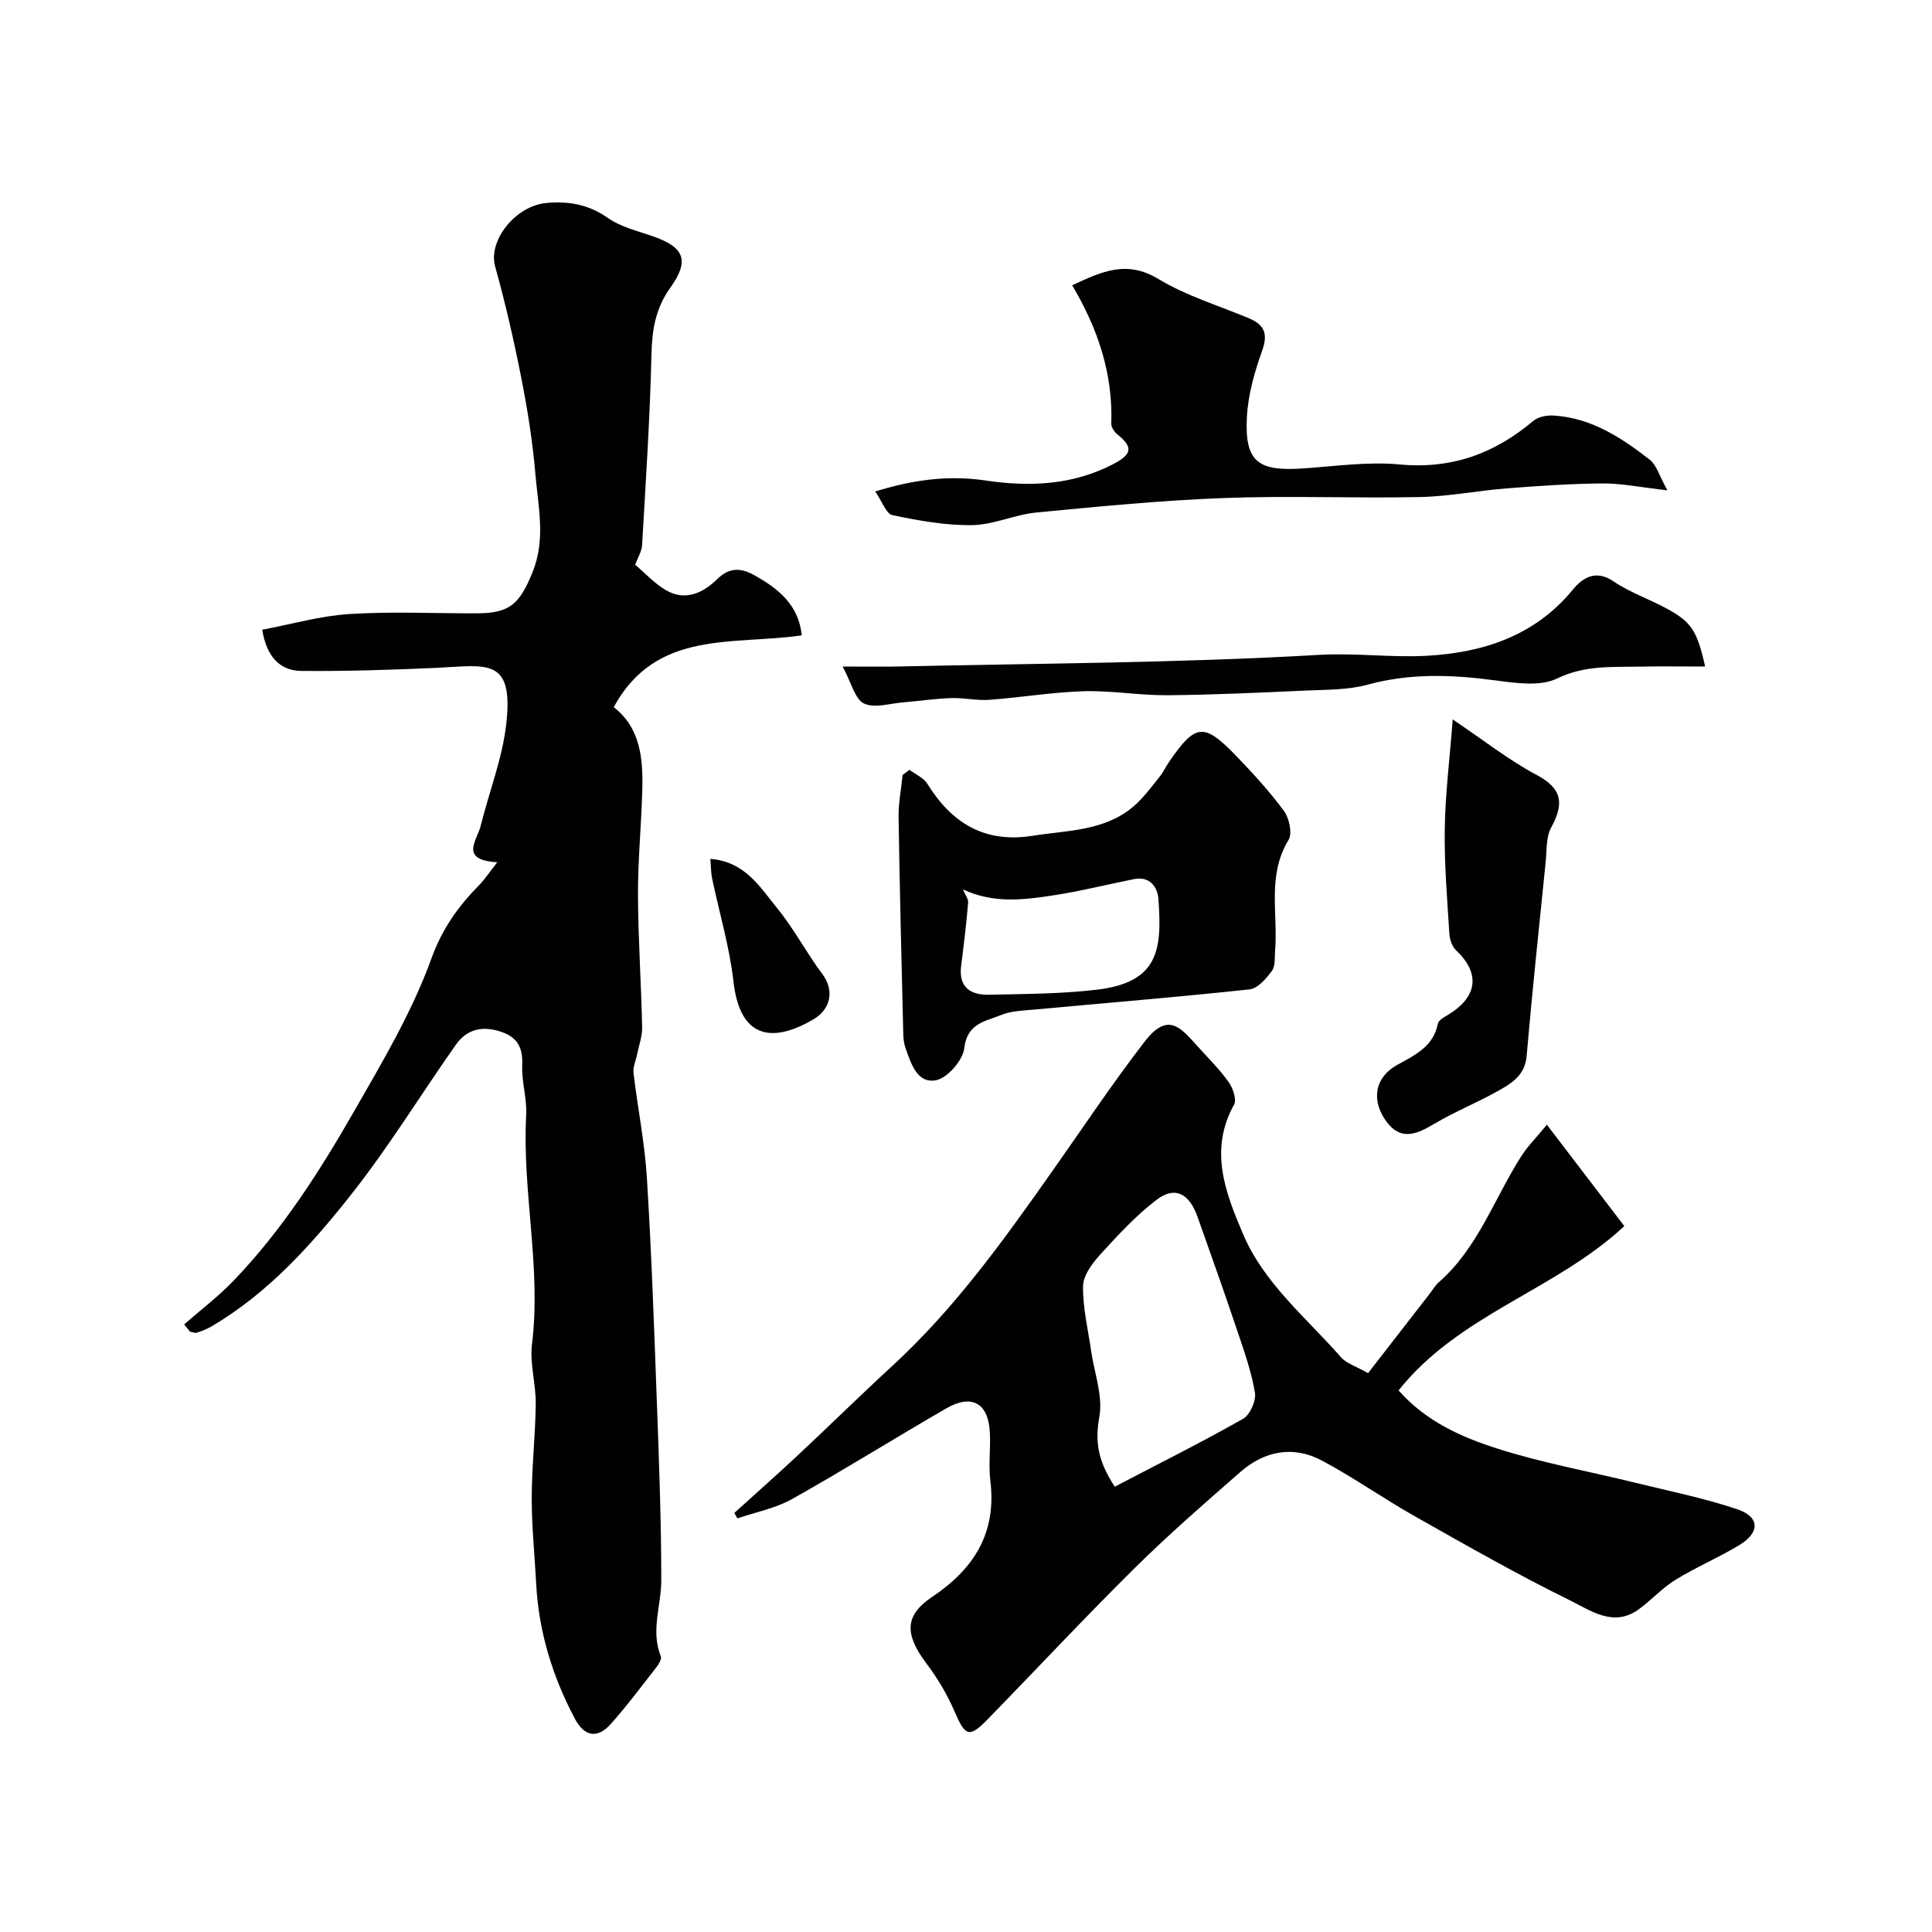
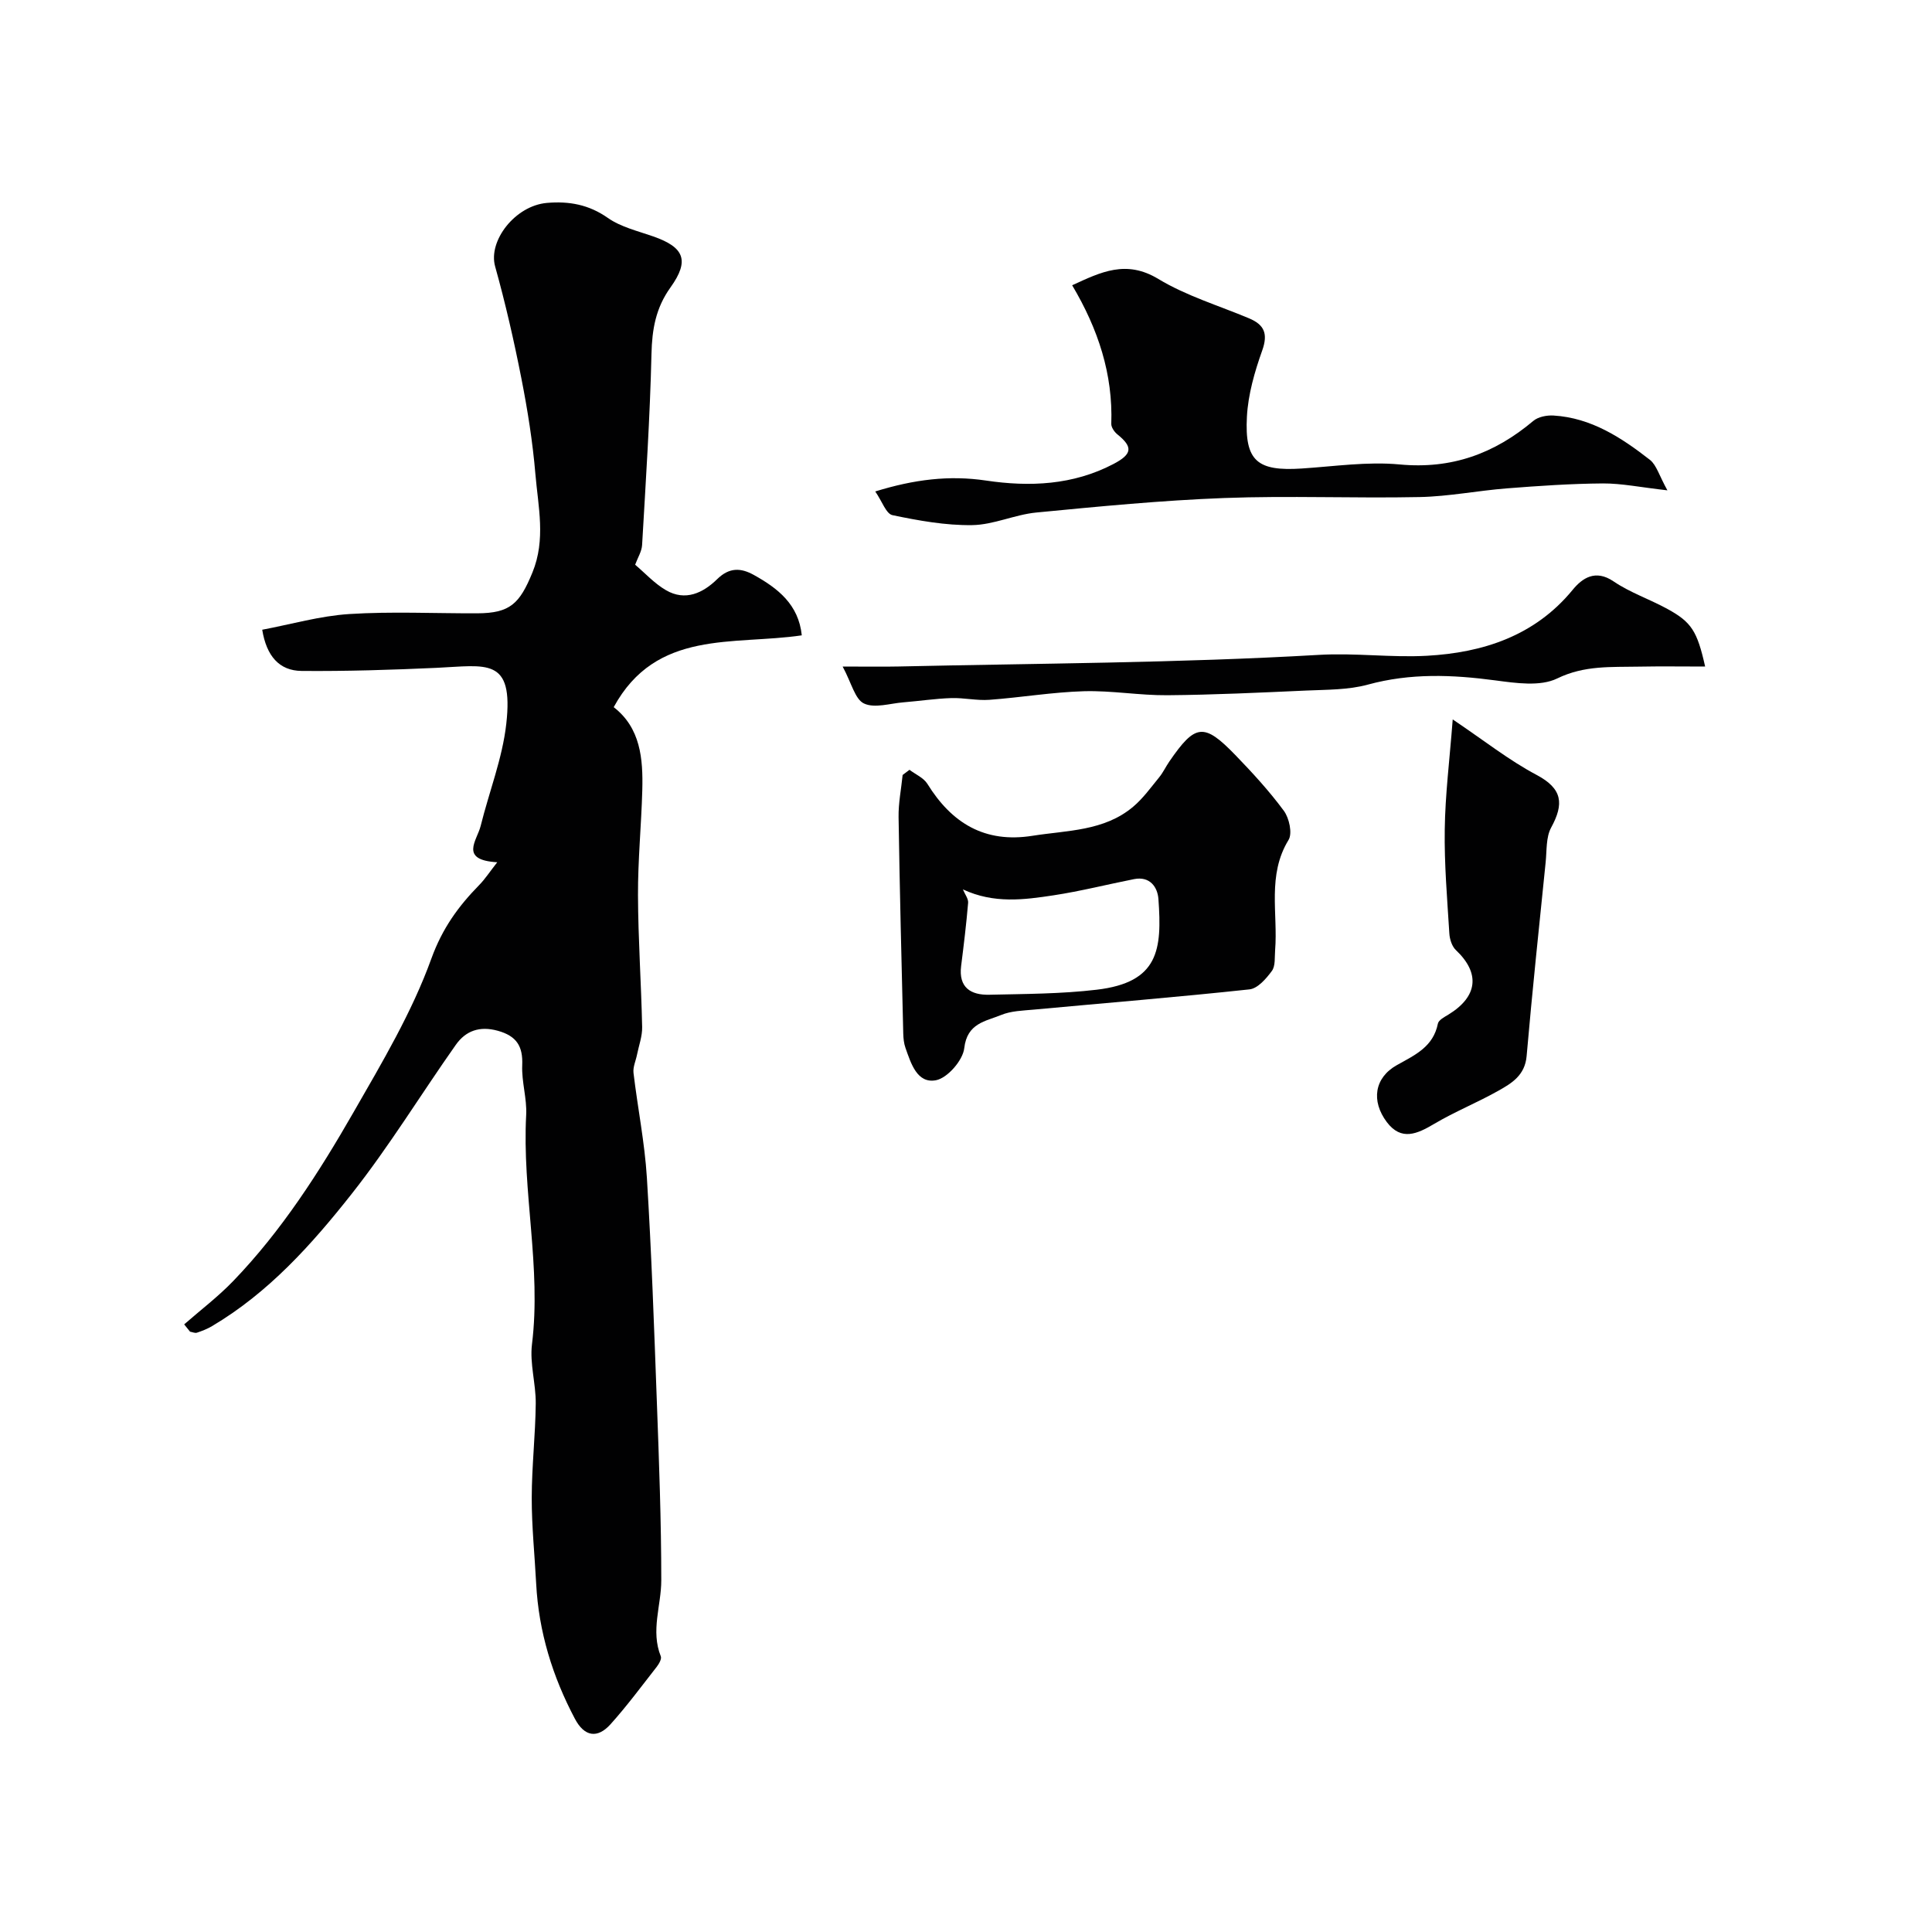
<svg xmlns="http://www.w3.org/2000/svg" enable-background="new 0 0 400 400" viewBox="0 0 400 400">
  <g fill="#010102">
-     <path d="m38.13 274.2c3.39-2.97 7.02-5.72 10.14-8.96 10.03-10.41 17.79-22.52 24.93-34.97 5.92-10.31 12.1-20.7 16.11-31.8 2.27-6.27 5.58-10.82 9.91-15.24 1.19-1.21 2.12-2.66 3.73-4.71-7.94-.45-4.18-4.53-3.44-7.5 1.75-7.07 4.51-14 5.31-21.16 1.57-13.9-4.13-12.06-14.46-11.59-9.29.42-18.61.72-27.91.64-4.65-.04-7.28-3.11-8.16-8.53 5.99-1.13 11.96-2.86 18.02-3.25 8.79-.56 17.65-.12 26.48-.15 6.83-.02 8.8-2 11.44-8.44 2.81-6.85 1.19-13.61.62-20.36-.56-6.66-1.62-13.31-2.91-19.87-1.53-7.78-3.3-15.52-5.43-23.15-1.48-5.29 4.13-12.58 10.73-13.15 4.54-.39 8.66.33 12.61 3.11 2.71 1.9 6.22 2.71 9.43 3.84 6.35 2.23 7.55 4.94 3.55 10.53-3.08 4.29-3.83 8.7-3.95 13.82-.31 13.19-1.18 26.36-1.94 39.53-.08 1.34-.91 2.63-1.44 4.08 2.07 1.75 3.99 3.88 6.36 5.26 4.03 2.36 7.71.58 10.63-2.28 2.5-2.45 4.88-2.36 7.57-.87 4.99 2.77 9.28 6.11 9.94 12.51-14.14 2.09-30.14-1.3-38.94 14.87 5.56 4.3 6.09 10.67 5.92 17.17-.2 7.27-.92 14.52-.89 21.78.03 9.09.67 18.19.86 27.28.04 1.9-.68 3.81-1.06 5.71-.25 1.26-.87 2.56-.73 3.78.86 7.24 2.32 14.43 2.77 21.69.96 15.51 1.5 31.05 2.07 46.58.45 12.26.91 24.52.91 36.79 0 5.23-2.23 10.43-.1 15.73.22.54-.38 1.59-.86 2.2-3.13 4-6.16 8.1-9.55 11.87-2.71 3.01-5.41 2.58-7.37-1.13-4.63-8.74-7.5-18.02-8.02-27.96-.31-5.93-.93-11.86-.92-17.8.01-6.5.76-13 .83-19.51.04-4.09-1.27-8.28-.78-12.27 1.96-15.91-2.06-31.62-1.2-47.48.18-3.4-.97-6.88-.82-10.29.17-3.96-1.18-6.06-5.05-7.14-3.76-1.04-6.64-.01-8.7 2.91-7.23 10.25-13.79 21.02-21.55 30.85-8.25 10.46-17.21 20.46-28.92 27.39-.97.58-2.06 1-3.13 1.36-.41.13-.94-.13-1.42-.21-.42-.5-.82-1-1.22-1.51z" />
-     <path d="m152.04 313.23c4.37-3.96 8.79-7.86 13.1-11.89 6.59-6.16 13.02-12.49 19.66-18.6 12.94-11.9 23.07-26.08 33.12-40.34 6.29-8.93 12.36-18.04 19.02-26.69 4.81-6.24 7.4-3.09 10.92.82 2.2 2.45 4.57 4.78 6.48 7.44.9 1.26 1.76 3.66 1.16 4.73-5.25 9.41-1.76 18.29 1.86 26.8 4.35 10.24 13.11 17.32 20.28 25.51 1.12 1.27 3.05 1.83 5.6 3.29 4.23-5.45 8.51-10.97 12.8-16.5.61-.78 1.12-1.68 1.85-2.32 8.11-7.12 11.47-17.32 17.06-26.08 1.29-2.03 3.04-3.77 5.31-6.54 5.67 7.42 10.87 14.22 16.04 20.99-14.37 13.36-34.24 18.28-46.74 34.02 5.62 6.36 12.87 9.61 20.22 11.97 9.41 3.03 19.23 4.79 28.86 7.16 7.07 1.74 14.24 3.17 21.11 5.5 4.62 1.57 4.65 4.8.37 7.39-4.29 2.6-8.97 4.57-13.24 7.2-2.77 1.7-5.01 4.24-7.66 6.15-5.18 3.72-9.92.19-14.11-1.87-10.95-5.38-21.57-11.44-32.2-17.45-6.5-3.67-12.63-8.01-19.21-11.52-5.95-3.17-11.89-2.02-16.9 2.36-7.46 6.52-14.95 13.04-21.99 20.01-10.27 10.16-20.13 20.73-30.21 31.08-3.93 4.04-4.74 3.67-6.92-1.4-1.52-3.54-3.54-6.95-5.86-10.03-4.53-6.02-4.6-9.94 1.17-13.8 8.7-5.82 13.38-13.28 12.05-24.05-.4-3.28.07-6.66-.1-9.99-.31-6.09-3.72-8.05-9.04-4.98-10.7 6.18-21.17 12.74-31.94 18.78-3.43 1.92-7.51 2.69-11.3 3.99-.19-.38-.41-.76-.62-1.14zm78.76-5.43c8.94-4.67 17.88-9.13 26.56-14.05 1.45-.82 2.74-3.75 2.46-5.42-.74-4.4-2.27-8.69-3.7-12.95-2.64-7.84-5.41-15.64-8.18-23.44-1.73-4.88-4.69-6.42-8.47-3.54-4.25 3.23-7.96 7.26-11.58 11.23-1.68 1.84-3.61 4.36-3.65 6.61-.09 4.49 1.03 9.01 1.68 13.52s2.45 9.22 1.7 13.49c-.89 4.94-.5 8.97 3.18 14.55z" />
+     <path d="m38.13 274.2c3.39-2.97 7.02-5.72 10.14-8.96 10.03-10.41 17.79-22.52 24.93-34.97 5.92-10.31 12.1-20.7 16.11-31.8 2.27-6.27 5.58-10.82 9.91-15.24 1.19-1.21 2.12-2.66 3.73-4.71-7.94-.45-4.18-4.53-3.44-7.5 1.75-7.07 4.51-14 5.31-21.16 1.57-13.9-4.13-12.06-14.46-11.59-9.29.42-18.61.72-27.91.64-4.65-.04-7.28-3.11-8.16-8.53 5.99-1.13 11.96-2.86 18.02-3.25 8.79-.56 17.65-.12 26.48-.15 6.83-.02 8.8-2 11.44-8.44 2.81-6.85 1.19-13.61.62-20.36-.56-6.66-1.62-13.31-2.91-19.87-1.53-7.78-3.3-15.52-5.43-23.15-1.48-5.29 4.13-12.58 10.73-13.15 4.54-.39 8.66.33 12.61 3.11 2.71 1.9 6.22 2.71 9.43 3.84 6.35 2.23 7.55 4.94 3.55 10.53-3.08 4.29-3.83 8.7-3.95 13.82-.31 13.19-1.18 26.36-1.94 39.53-.08 1.34-.91 2.63-1.44 4.08 2.07 1.75 3.99 3.88 6.36 5.26 4.03 2.36 7.71.58 10.63-2.28 2.5-2.45 4.88-2.36 7.57-.87 4.99 2.77 9.28 6.11 9.94 12.51-14.14 2.09-30.14-1.3-38.94 14.87 5.56 4.3 6.09 10.67 5.92 17.17-.2 7.27-.92 14.52-.89 21.78.03 9.09.67 18.19.86 27.28.04 1.9-.68 3.81-1.06 5.71-.25 1.26-.87 2.56-.73 3.78.86 7.24 2.32 14.43 2.77 21.69.96 15.51 1.5 31.05 2.07 46.58.45 12.26.91 24.52.91 36.79 0 5.23-2.23 10.43-.1 15.73.22.54-.38 1.59-.86 2.2-3.13 4-6.16 8.1-9.55 11.87-2.71 3.01-5.41 2.58-7.37-1.13-4.63-8.74-7.5-18.02-8.02-27.96-.31-5.93-.93-11.86-.92-17.8.01-6.5.76-13 .83-19.51.04-4.09-1.27-8.28-.78-12.27 1.96-15.91-2.06-31.62-1.2-47.48.18-3.4-.97-6.88-.82-10.29.17-3.96-1.18-6.06-5.05-7.14-3.76-1.04-6.64-.01-8.7 2.91-7.23 10.25-13.79 21.02-21.55 30.85-8.25 10.46-17.21 20.46-28.92 27.39-.97.58-2.06 1-3.13 1.36-.41.13-.94-.13-1.42-.21-.42-.5-.82-1-1.22-1.51" />
    <path d="m188.3 159.38c1.25.95 2.92 1.65 3.7 2.9 5.05 8.16 11.89 12.33 21.77 10.76 7.21-1.14 14.82-.95 20.82-6 2.06-1.73 3.68-4 5.4-6.1.82-1 1.37-2.21 2.11-3.28 5.37-7.82 7.15-8.06 13.66-1.34 3.55 3.67 7.03 7.46 10.05 11.55 1.11 1.51 1.8 4.67.97 6.03-4.47 7.3-2.17 15.21-2.78 22.83-.12 1.46.09 3.25-.67 4.29-1.17 1.6-2.94 3.64-4.64 3.82-14.86 1.6-29.77 2.81-44.66 4.19-2.27.21-4.69.26-6.75 1.11-3.21 1.32-7.05 1.67-7.64 6.87-.28 2.51-3.47 6.18-5.85 6.64-3.92.75-5.19-3.5-6.33-6.72-.32-.91-.42-1.93-.45-2.9-.36-14.96-.74-29.92-.97-44.88-.04-2.9.55-5.8.84-8.7.48-.36.95-.72 1.42-1.07zm11.06 24.76c.43 1.04 1.15 1.95 1.08 2.78-.37 4.37-.9 8.73-1.45 13.09-.56 4.47 2.03 6.03 5.83 5.94 7.42-.17 14.89-.17 22.24-1.04 12.87-1.52 13.53-8.31 12.78-18.77-.18-2.48-1.76-4.77-5.03-4.13-5.57 1.1-11.1 2.51-16.71 3.36-6.09.92-12.3 1.77-18.74-1.23z" />
    <path d="m345.22 101.52c-5.59-.63-9.48-1.45-13.36-1.43-6.62.05-13.25.5-19.85 1.02-6.05.47-12.06 1.68-18.1 1.8-13.49.28-27-.31-40.48.2-12.97.49-25.92 1.75-38.85 3-4.49.43-8.87 2.55-13.31 2.61-5.5.08-11.07-.93-16.49-2.06-1.32-.27-2.15-2.87-3.57-4.91 8.05-2.49 15.31-3.39 22.92-2.26 9.06 1.35 18.04.95 26.39-3.42 3.96-2.07 4.04-3.54.82-6.14-.62-.5-1.29-1.47-1.26-2.19.36-10.28-2.71-19.59-8.1-28.68 5.93-2.72 11.16-5.35 17.85-1.3 5.79 3.5 12.48 5.5 18.78 8.15 3.14 1.32 3.96 3.17 2.72 6.65-1.57 4.4-2.92 9.09-3.17 13.71-.49 9.21 2.16 11.33 11.35 10.73 6.76-.44 13.6-1.47 20.28-.84 10.76 1.01 19.63-2.25 27.67-9.02 1.01-.85 2.78-1.19 4.17-1.11 7.82.47 14.09 4.59 20 9.2 1.36 1.11 1.9 3.27 3.59 6.29z" />
    <path d="m300.77 148.95c6.52 4.38 11.65 8.46 17.35 11.48 5.42 2.87 5.7 6.01 3.03 10.91-1.09 2.01-.89 4.76-1.14 7.19-1.36 13.37-2.78 26.74-3.94 40.13-.35 3.98-3.09 5.62-5.89 7.19-4.32 2.43-8.96 4.3-13.22 6.82-3.54 2.1-6.84 3.62-9.84-.36-3.27-4.35-2.58-9.18 2.09-11.79 3.78-2.12 7.52-3.77 8.49-8.59.15-.75 1.37-1.38 2.21-1.89 6.07-3.73 6.57-8.57 1.51-13.34-.82-.78-1.28-2.26-1.35-3.45-.44-7.17-1.06-14.35-.95-21.52.09-7.13.99-14.24 1.65-22.78z" />
    <path d="m353.03 138c-4.8 0-9.28-.07-13.75.02-5.7.12-11.24-.3-16.88 2.45-3.52 1.71-8.56.96-12.79.4-8.9-1.19-17.59-1.54-26.4.87-4.06 1.11-8.47 1.04-12.74 1.23-9.59.43-19.18.89-28.77.97-5.76.05-11.53-.99-17.28-.83-6.54.19-13.05 1.3-19.58 1.78-2.6.19-5.26-.44-7.88-.36-3.31.11-6.61.61-9.92.88-2.76.22-5.96 1.28-8.16.24-1.86-.87-2.56-4.2-4.42-7.65 5 0 8.28.06 11.55-.01 29-.65 58.03-.72 86.97-2.4 7.64-.45 15.04.59 22.45.18 11.54-.64 22.31-4.07 30.18-13.66 1.96-2.39 4.68-4.31 8.46-1.74 3.43 2.33 7.5 3.7 11.16 5.71 4.99 2.73 6.16 4.59 7.8 11.92z" />
-     <path d="m147.08 177.82c7.21.58 10.29 5.89 13.81 10.19 3.49 4.26 6.06 9.26 9.38 13.67 2.36 3.14 1.97 7.12-1.87 9.37-7.95 4.66-15.14 4.54-16.54-7.81-.81-7.2-2.94-14.26-4.43-21.39-.24-1.18-.22-2.44-.35-4.03z" />
  </g>
</svg>